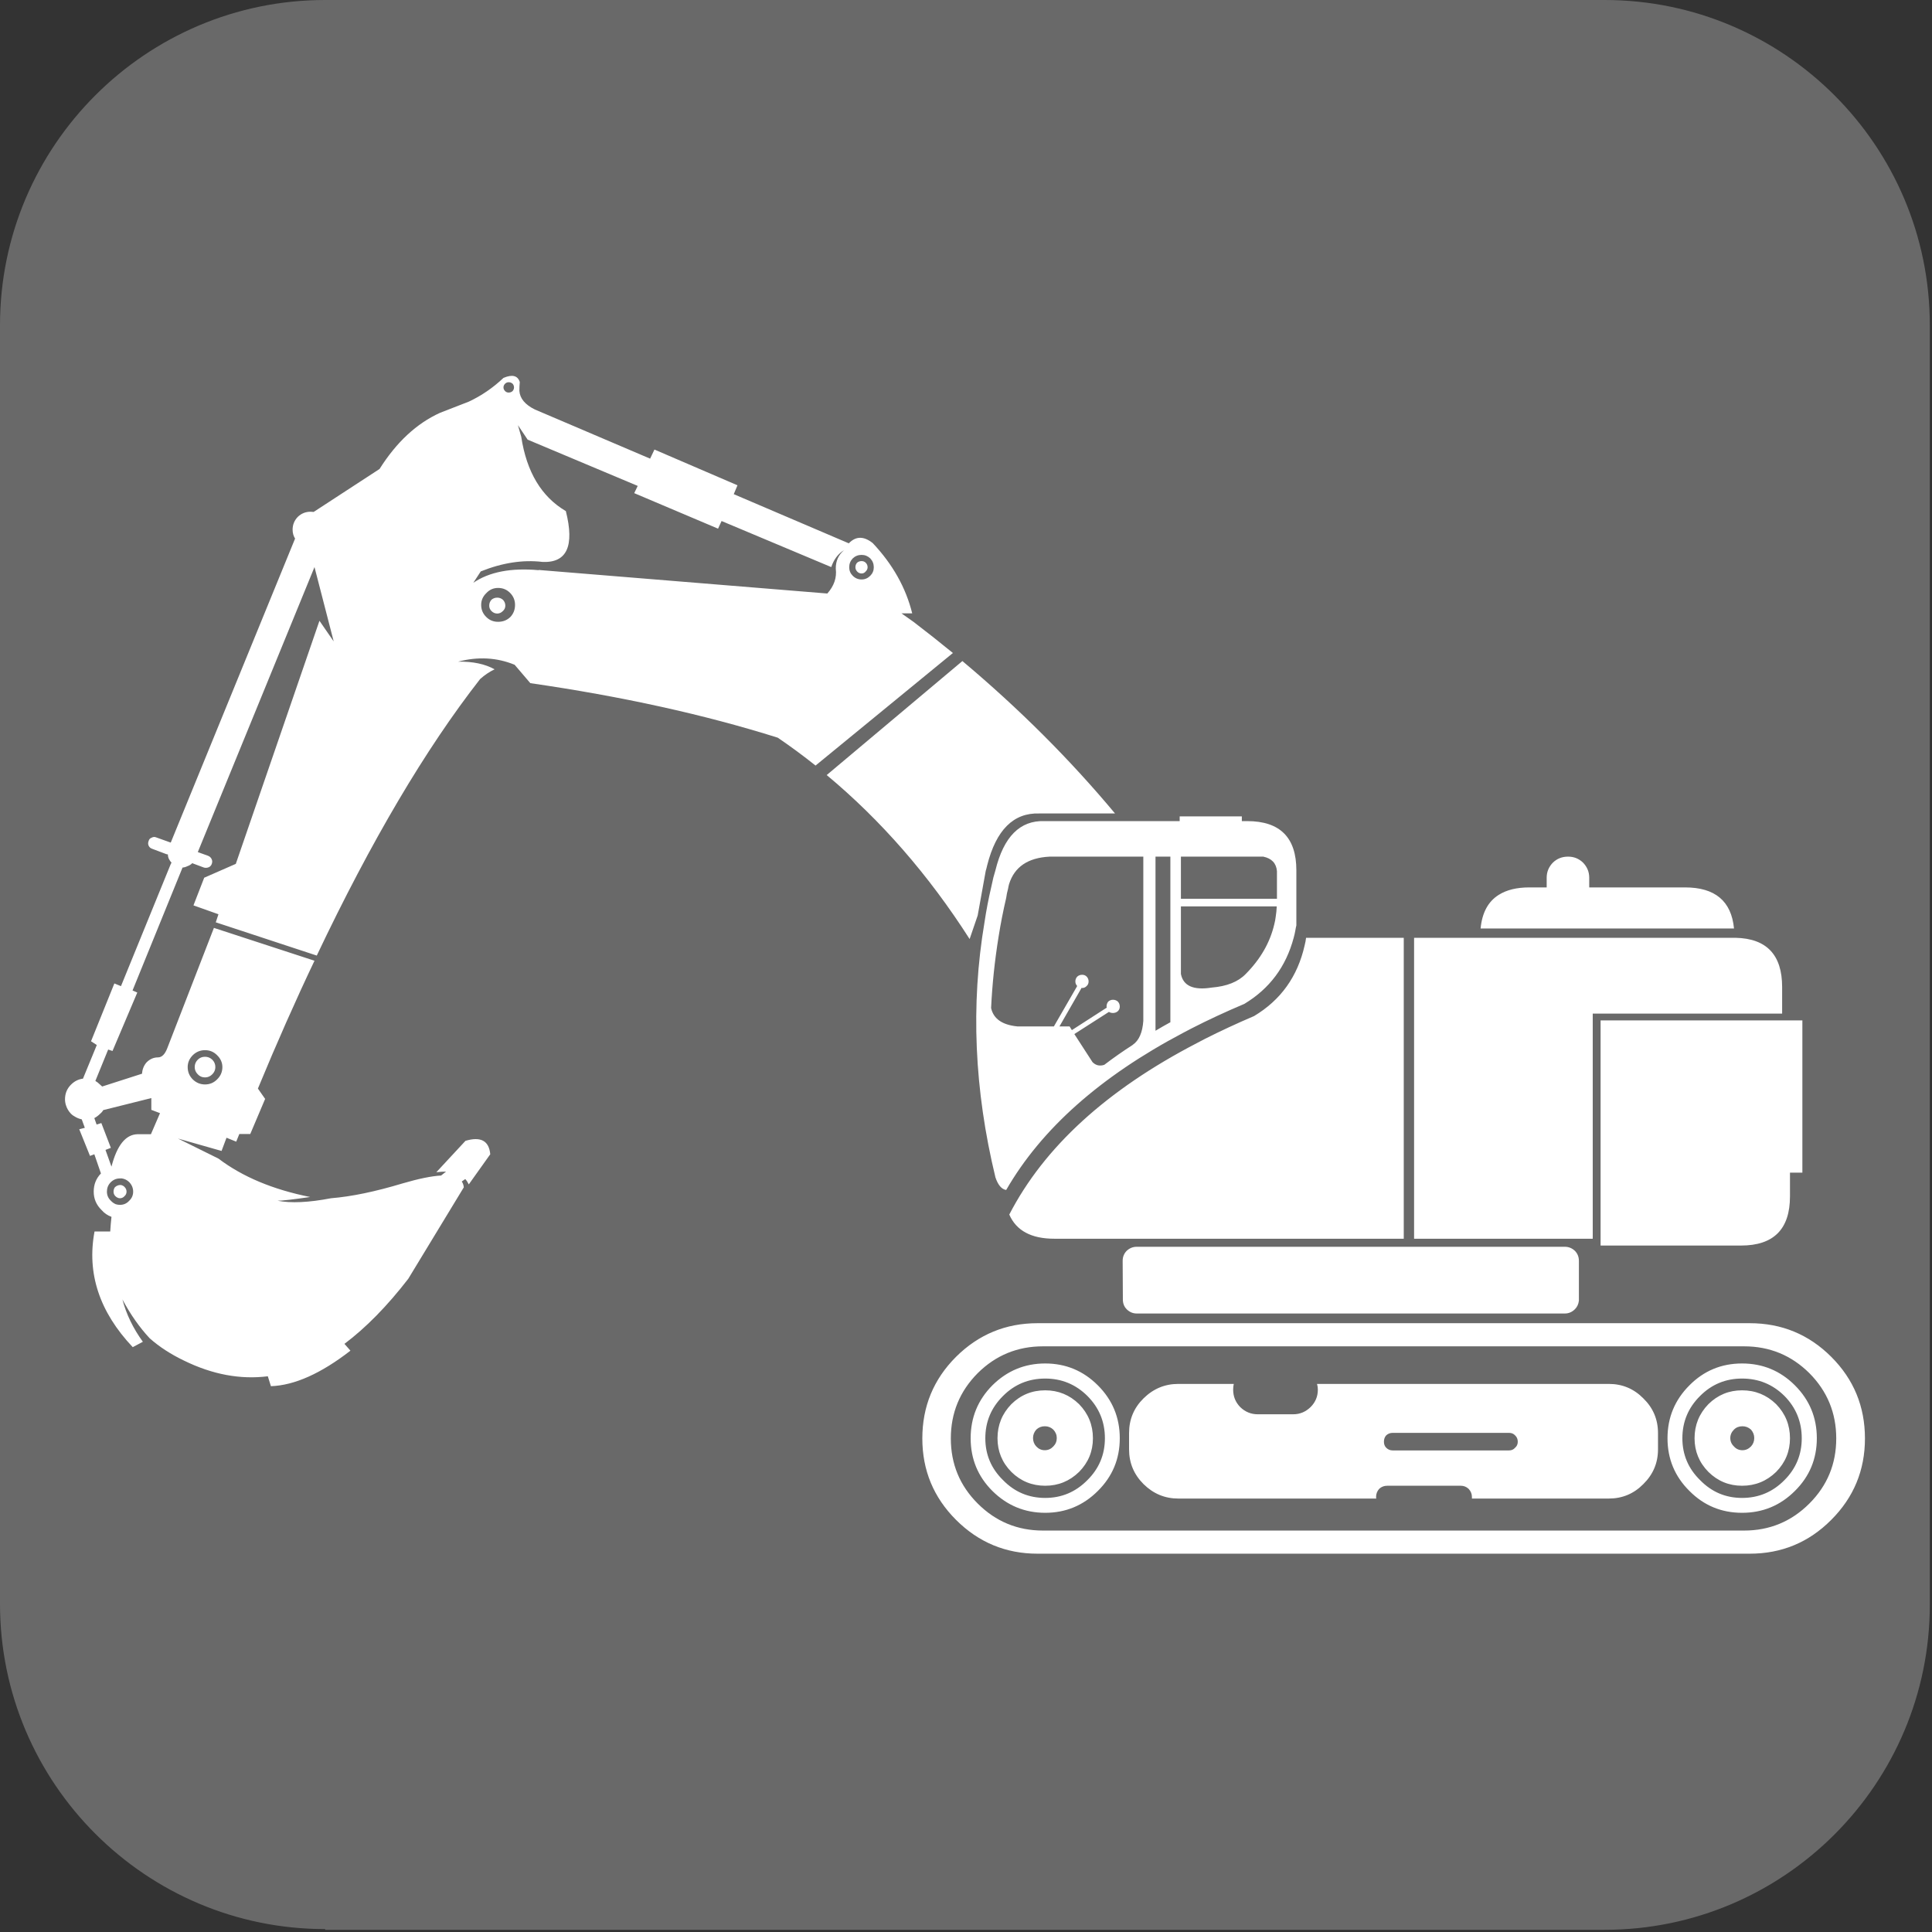
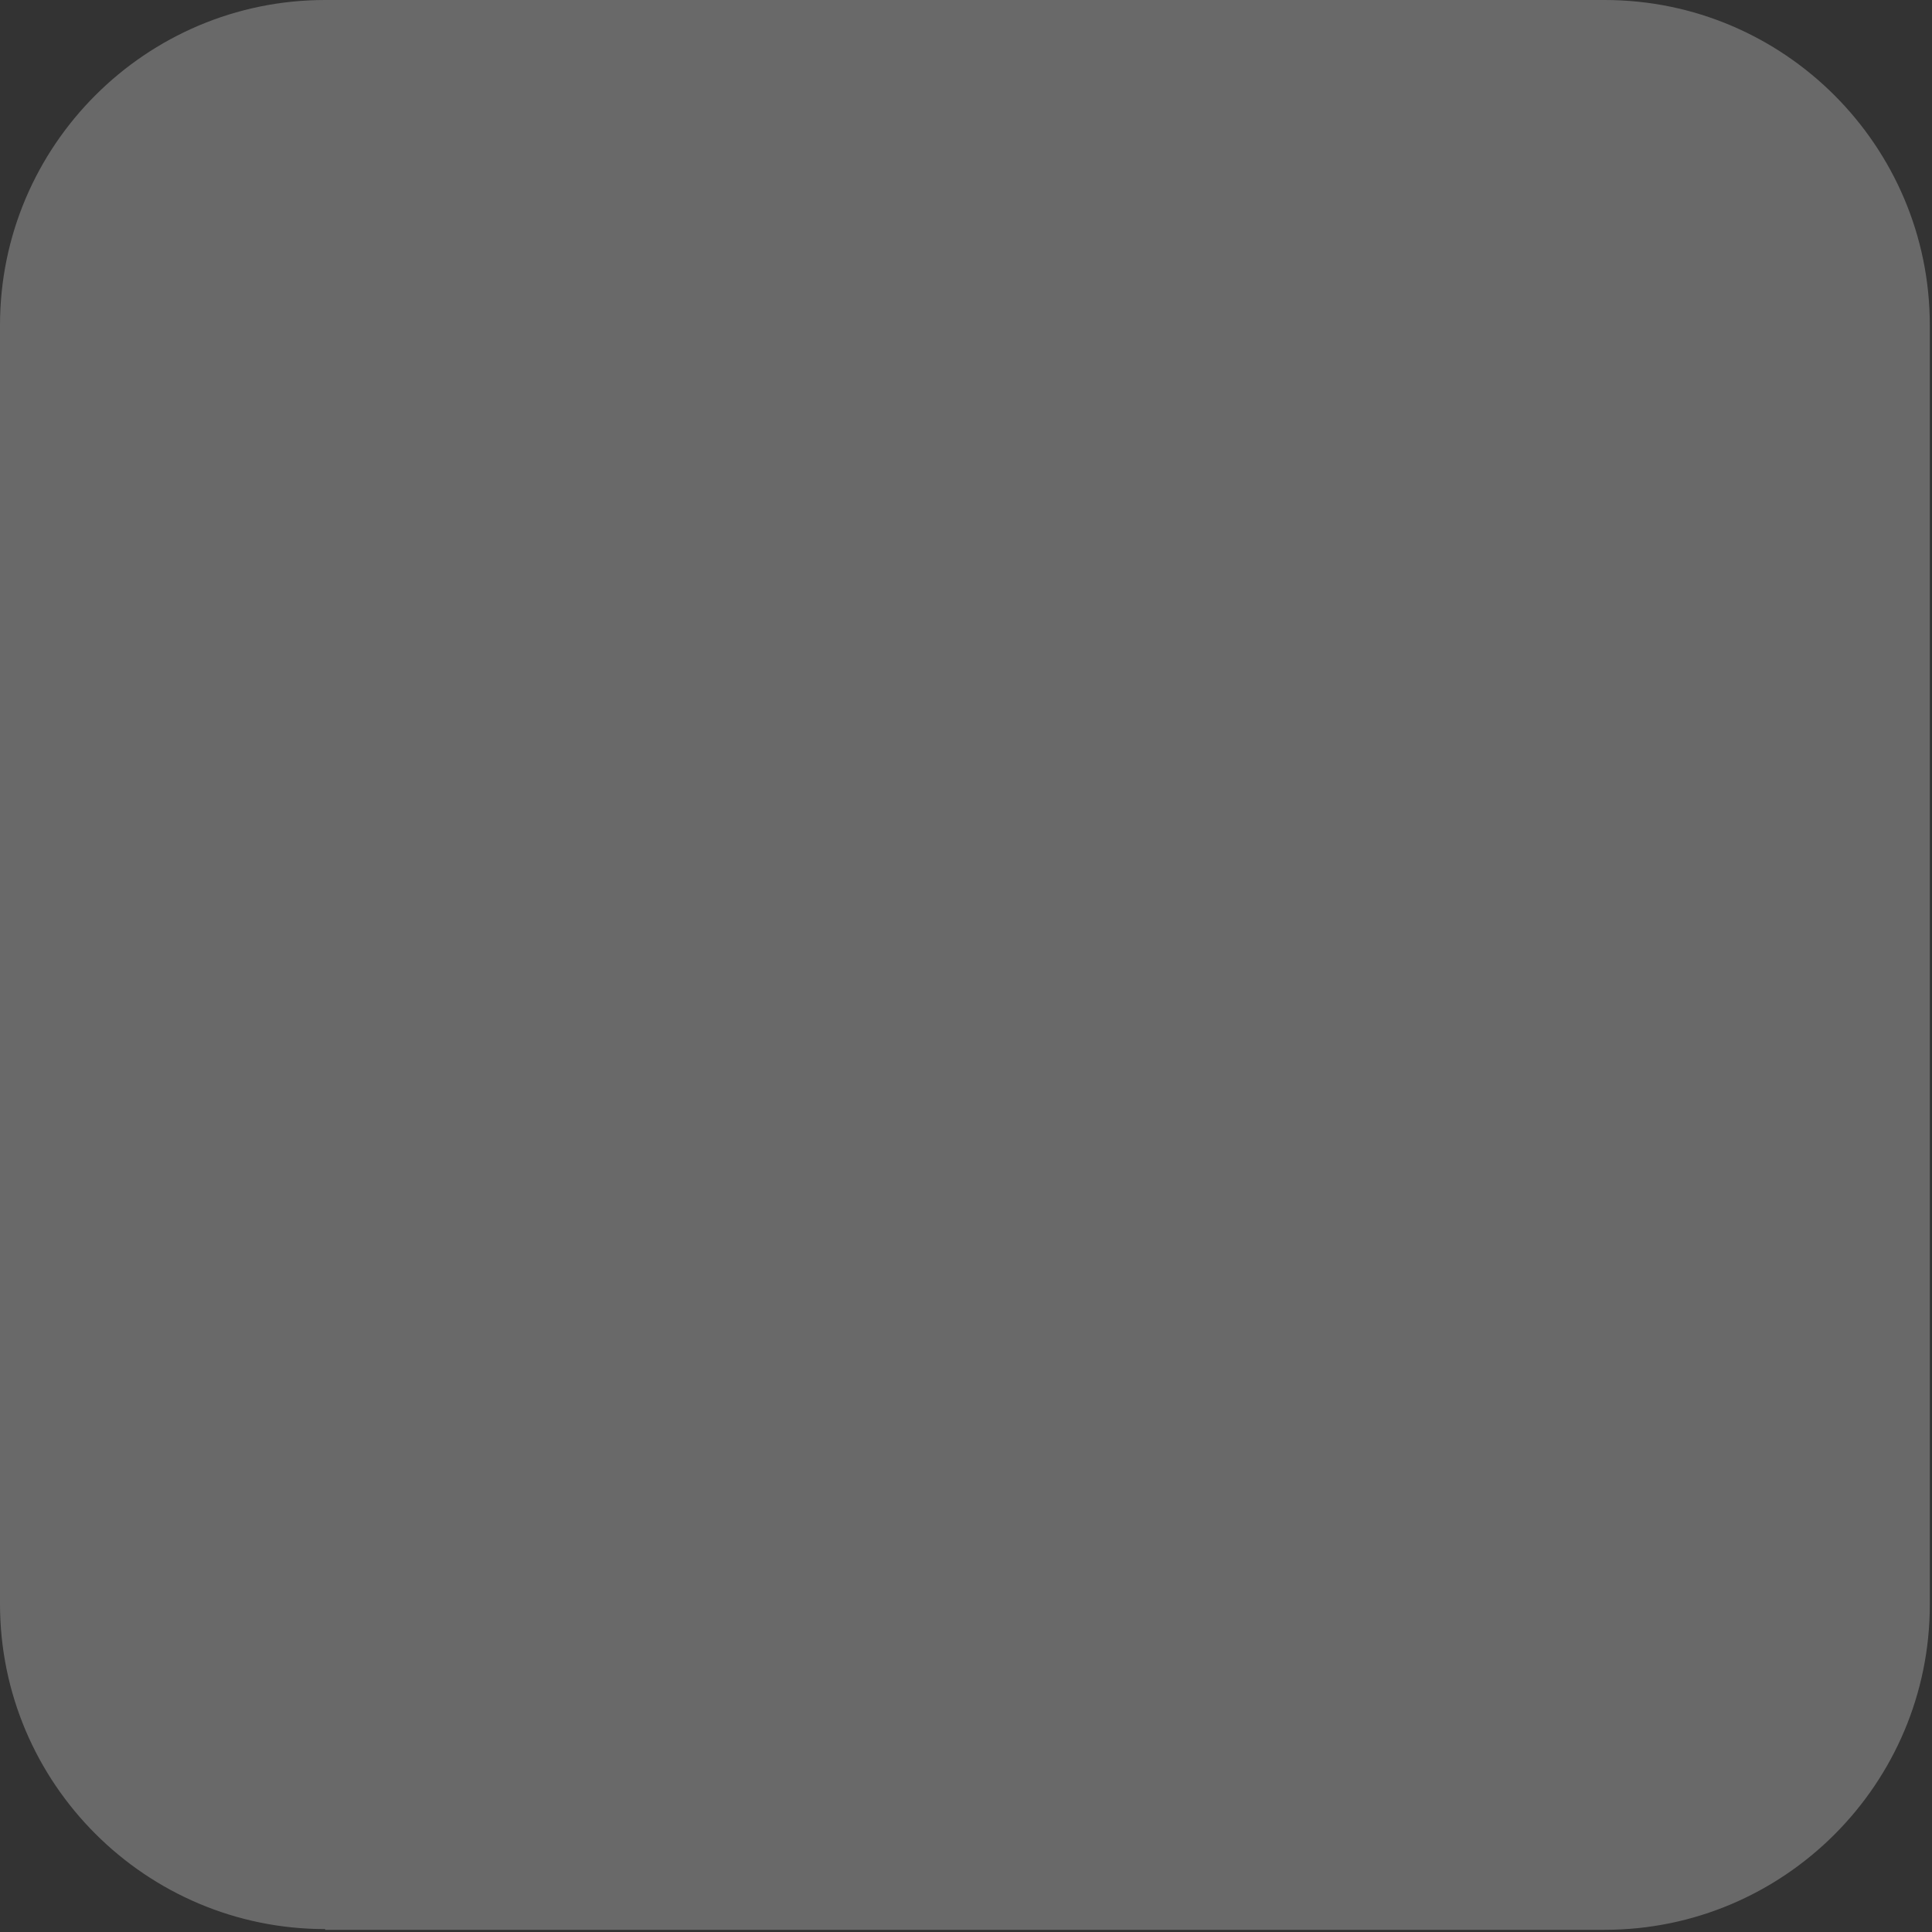
<svg xmlns="http://www.w3.org/2000/svg" width="100%" height="100%" viewBox="0 0 265 265" version="1.1" xml:space="preserve" style="fill-rule:evenodd;clip-rule:evenodd;stroke-linejoin:round;stroke-miterlimit:2;">
  <rect x="0" y="0" width="265" height="265" fill="#333333" stroke="none" />
  <g transform="matrix(1,0,0,1,-2.598,-2.598)">
    <g transform="matrix(1,0,0,1,-15.102,-15.102)">
      <path d="M62.3,282.3C37.7,282.3 17.7,262.3 17.7,237.7L17.7,62.3C17.7,37.7 37.7,17.7 62.3,17.7L237.8,17.7C262.4,17.7 282.4,37.7 282.4,62.3L282.4,237.8C282.4,262.4 262.4,282.4 237.8,282.4L62.3,282.4L62.3,282.3Z" style="fill:rgb(105,105,105);fill-rule:nonzero;" />
    </g>
    <g transform="matrix(1.33,0,0,1.33,-5.514,-102.157)">
      <g transform="matrix(0.426,0,0,0.426,12.803,117.16)">
-         <path d="M404.05,134.65C403.417,128.017 399.467,124.7 392.2,124.7L369,124.7L369,122.351C369,120.95 368.5,119.734 367.5,118.7C366.5,117.734 365.3,117.251 363.9,117.251L363.85,117.251C362.417,117.251 361.2,117.734 360.2,118.7C359.2,119.734 358.7,120.95 358.7,122.351L358.7,124.7L354.5,124.7C351.466,124.7 349,125.3 347.1,126.501C344.534,128.101 343.067,130.817 342.7,134.65L404.05,134.65ZM415.7,155.25L415.7,148.801C415.7,141.034 411.95,137.067 404.45,136.9L326.6,136.9L326.6,209.75L369.85,209.75L369.85,155.25L415.7,155.25ZM300.45,136.9C300.383,137.501 300.267,138.117 300.1,138.751C298.4,146.283 294.317,151.984 287.85,155.851C283.716,157.617 279.767,159.45 276,161.351C275.333,161.684 274.667,162.033 274,162.4C252.167,173.734 237.034,187.566 228.6,203.9C230.3,207.801 233.934,209.75 239.5,209.75L324.1,209.75L324.1,136.9L300.45,136.9ZM228.3,125.05C228.367,124.65 228.45,124.267 228.55,123.9C229.85,119.734 233.117,117.517 238.35,117.251L261.049,117.251L261.049,157C260.85,159.834 260,161.768 258.5,162.801L258.45,162.851C256.117,164.351 253.833,165.95 251.6,167.65C250.5,168.018 249.55,167.801 248.75,167L244.35,160.2L252.7,154.851L252.75,154.851C253.016,155.018 253.333,155.101 253.7,155.101C254.167,155.101 254.567,154.95 254.9,154.65C255.2,154.351 255.35,153.984 255.35,153.551C255.35,153.084 255.2,152.684 254.9,152.351C254.567,152.051 254.167,151.9 253.7,151.9C253.266,151.9 252.883,152.051 252.55,152.351C252.284,152.684 252.15,153.084 252.15,153.551C252.15,153.617 252.167,153.717 252.2,153.851C252.133,153.851 252.083,153.867 252.05,153.9L243.75,159.25L243.2,158.351L240.75,158.351L246,149.2C246.034,149.134 246.05,149.084 246.05,149.051L246.25,149.051C246.684,149.051 247.05,148.884 247.35,148.551C247.65,148.283 247.8,147.917 247.8,147.45C247.8,147.018 247.65,146.634 247.35,146.301C247.05,146 246.684,145.851 246.25,145.851C245.784,145.851 245.383,146 245.05,146.301C244.75,146.634 244.6,147.018 244.6,147.45C244.6,147.884 244.733,148.234 245,148.5L245,148.65L239.4,158.351L230.55,158.351C226.883,157.984 224.766,156.5 224.2,153.9C224.467,148.234 225.067,142.501 226,136.7C226.5,133.534 227.117,130.384 227.85,127.251C227.95,126.484 228.1,125.751 228.3,125.05ZM264,117.251L267.6,117.251L267.6,157.351C267.534,157.384 267.466,157.417 267.4,157.45C266.3,158.051 265.167,158.7 264,159.4L264,117.251ZM293.4,120.751L293.4,127.45L270.15,127.45L270.15,117.251L290.1,117.251C292.133,117.684 293.234,118.851 293.4,120.751ZM293.1,131.8C293.034,132.4 292.917,133.017 292.75,133.65C291.716,138.05 289.417,142.05 285.85,145.65C284.017,147.551 281.267,148.65 277.6,148.95C273.2,149.65 270.716,148.551 270.15,145.65L270.15,129.3L293.35,129.3C293.317,130.134 293.234,130.967 293.1,131.8ZM298.1,133.9L298.1,120.55C298.1,112.617 294.133,108.65 286.2,108.65L284.9,108.65L284.9,107.501L269.85,107.501L269.85,108.65L237.1,108.65C231.2,108.45 227.25,112.417 225.25,120.55C225.083,121.117 224.917,121.7 224.75,122.3C224.583,123.034 224.417,123.784 224.25,124.55C223.583,127.384 223.034,130.251 222.6,133.15C219.233,153.117 220.117,173.7 225.25,194.9C225.883,196.768 226.75,197.783 227.85,197.95C236.383,183.15 250.667,170.467 270.7,159.9C271.367,159.533 272.034,159.184 272.7,158.851C276.734,156.783 281,154.801 285.5,152.9C291.6,149.234 295.583,143.9 297.45,136.9C297.617,136.3 297.75,135.717 297.85,135.15C297.917,134.717 298,134.3 298.1,133.9ZM365.55,212.7C364.85,212.033 364.034,211.7 363.1,211.7L259.45,211.7C258.515,211.7 257.7,212.033 257,212.7C256.367,213.367 256.049,214.167 256.049,215.101C256.049,215.234 256.066,218.45 256.1,224.75C256.167,225.584 256.467,226.268 257,226.801C257.7,227.5 258.515,227.851 259.45,227.851L363.1,227.851C364.034,227.851 364.85,227.5 365.55,226.801C366.083,226.268 366.4,225.584 366.5,224.75L366.5,215.101C366.5,214.167 366.183,213.367 365.55,212.7ZM417.6,193.75L420.6,193.75L420.6,156.9L371.75,156.9L371.75,211.4L405.75,211.4C413.65,211.4 417.6,207.434 417.6,199.5L417.6,193.75ZM321.4,261C320.8,261 320.284,260.783 319.85,260.352C319.484,259.984 319.3,259.5 319.3,258.9C319.3,258.268 319.484,257.75 319.85,257.352C320.284,256.951 320.8,256.75 321.4,256.75L349.6,256.75C350.2,256.75 350.683,256.951 351.05,257.352C351.484,257.75 351.7,258.268 351.7,258.9C351.7,259.5 351.484,259.984 351.05,260.352C350.683,260.783 350.2,261 349.6,261L321.4,261ZM301.55,250.5C300.35,251.667 298.95,252.25 297.35,252.25L288.75,252.25C287.117,252.25 285.7,251.667 284.5,250.5C283.367,249.334 282.8,247.934 282.8,246.301L282.8,246.25C282.8,245.783 282.85,245.334 282.95,244.9L269.5,244.9C266.267,244.9 263.467,246.066 261.1,248.4C258.765,250.7 257.6,253.5 257.6,256.801L257.6,260.75C257.6,264.018 258.765,266.816 261.1,269.15C263.467,271.484 266.267,272.65 269.5,272.65L317.45,272.65C317.417,272.551 317.4,272.434 317.4,272.301L317.4,272.25C317.4,271.518 317.65,270.867 318.15,270.301C318.683,269.801 319.333,269.551 320.1,269.551L337.9,269.551C338.633,269.551 339.267,269.801 339.8,270.301C340.333,270.867 340.6,271.518 340.6,272.25L340.6,272.65L373.75,272.65C377.017,272.65 379.8,271.484 382.1,269.15C384.467,266.816 385.65,264.018 385.65,260.75L385.65,256.801C385.65,253.5 384.467,250.7 382.1,248.4C379.8,246.066 377.017,244.9 373.75,244.9L303.1,244.9C303.234,245.334 303.3,245.783 303.3,246.25L303.3,246.301C303.3,247.934 302.716,249.334 301.55,250.5ZM406.1,255.15C406.867,255.15 407.55,255.417 408.15,255.95C408.683,256.551 408.95,257.234 408.95,258C408.95,258.801 408.683,259.484 408.15,260.051C407.55,260.65 406.867,260.951 406.1,260.951C405.267,260.951 404.583,260.65 404.05,260.051C403.45,259.484 403.15,258.801 403.15,258C403.15,257.234 403.45,256.551 404.05,255.95C404.583,255.417 405.267,255.15 406.1,255.15ZM406,246.45C402.833,246.45 400.117,247.566 397.85,249.801C395.617,252.101 394.5,254.851 394.5,258.051C394.5,261.218 395.617,263.934 397.85,266.2C400.117,268.434 402.833,269.551 406,269.551C409.2,269.551 411.95,268.434 414.25,266.2C416.483,263.934 417.6,261.218 417.6,258.051C417.6,254.851 416.483,252.101 414.25,249.801C411.95,247.566 409.2,246.45 406,246.45ZM395.85,247.801C398.65,245 402.034,243.601 406,243.601C410,243.601 413.417,245 416.25,247.801C419.05,250.634 420.45,254.051 420.45,258.051C420.45,262.018 419.05,265.4 416.25,268.2C413.417,271.066 410,272.5 406,272.5C402.034,272.5 398.65,271.066 395.85,268.2C392.983,265.4 391.55,262.018 391.55,258.051C391.55,254.051 392.983,250.634 395.85,247.801ZM406,239.95C401,239.95 396.75,241.717 393.25,245.25C389.717,248.783 387.95,253.051 387.95,258.051C387.95,263.051 389.717,267.301 393.25,270.801C396.75,274.334 401,276.101 406,276.101C411,276.101 415.267,274.334 418.8,270.801C422.333,267.301 424.1,263.051 424.1,258.051C424.1,253.051 422.333,248.783 418.8,245.25C415.267,241.717 411,239.95 406,239.95ZM235.15,255.95C235.717,255.417 236.4,255.15 237.2,255.15C238,255.15 238.684,255.417 239.25,255.95C239.817,256.551 240.1,257.234 240.1,258C240.1,258.801 239.817,259.484 239.25,260.051C238.684,260.65 238,260.951 237.2,260.951C236.4,260.951 235.717,260.65 235.15,260.051C234.617,259.484 234.35,258.801 234.35,258C234.35,257.234 234.617,256.551 235.15,255.95ZM245.5,249.801C243.2,247.566 240.467,246.45 237.3,246.45C234.1,246.45 231.367,247.566 229.1,249.801C226.867,252.101 225.75,254.851 225.75,258.051C225.75,261.218 226.867,263.934 229.1,266.2C231.367,268.434 234.1,269.551 237.3,269.551C240.467,269.551 243.2,268.434 245.5,266.2C247.733,263.934 248.85,261.218 248.85,258.051C248.85,254.851 247.733,252.101 245.5,249.801ZM237.3,243.601C241.266,243.601 244.667,245 247.5,247.801C250.333,250.634 251.75,254.051 251.75,258.051C251.75,262.018 250.333,265.4 247.5,268.2C244.667,271.066 241.266,272.5 237.3,272.5C233.3,272.5 229.9,271.066 227.1,268.2C224.233,265.4 222.8,262.018 222.8,258.051C222.8,254.051 224.233,250.634 227.1,247.801C229.9,245 233.3,243.601 237.3,243.601ZM250.05,245.25C246.516,241.717 242.266,239.95 237.3,239.95C232.333,239.95 228.067,241.717 224.5,245.25C221,248.783 219.25,253.051 219.25,258.051C219.25,263.051 221,267.301 224.5,270.801C228.067,274.334 232.333,276.101 237.3,276.101C242.266,276.101 246.516,274.334 250.05,270.801C253.583,267.301 255.35,263.051 255.35,258.051C255.35,253.051 253.583,248.783 250.05,245.25ZM422.3,242.301C426.633,246.667 428.8,251.934 428.8,258.102C428.8,264.268 426.633,269.518 422.3,273.851C417.933,278.217 412.667,280.4 406.5,280.4L236.75,280.4C230.583,280.4 225.317,278.217 220.95,273.851C216.617,269.518 214.45,264.268 214.45,258.102C214.45,251.934 216.617,246.667 220.95,242.301C225.317,237.967 230.583,235.801 236.75,235.801L406.5,235.801C412.667,235.801 417.933,237.967 422.3,242.301ZM427.6,277.801C433.034,272.367 435.75,265.801 435.75,258.102C435.75,250.367 433.034,243.783 427.6,238.351C422.167,232.917 415.583,230.2 407.85,230.2L235.45,230.2C227.75,230.2 221.167,232.917 215.7,238.351C210.267,243.783 207.55,250.367 207.55,258.102C207.55,265.801 210.267,272.367 215.7,277.801C221.167,283.268 227.75,286 235.45,286L407.85,286C415.583,286 422.167,283.268 427.6,277.801ZM193.85,46.101C193.583,45.835 193.25,45.701 192.85,45.701C192.417,45.701 192.05,45.835 191.75,46.101C191.483,46.401 191.35,46.768 191.35,47.201C191.35,47.567 191.483,47.901 191.75,48.201C192.05,48.534 192.417,48.701 192.85,48.701C193.25,48.701 193.583,48.534 193.85,48.201C194.15,47.901 194.3,47.567 194.3,47.201C194.3,46.768 194.15,46.401 193.85,46.101ZM106.6,56.501C106.6,55.934 106.4,55.451 106,55.051C105.6,54.717 105.15,54.551 104.65,54.551C104.117,54.551 103.65,54.717 103.25,55.051C102.883,55.451 102.7,55.934 102.7,56.501C102.7,57.001 102.883,57.434 103.25,57.801C103.65,58.201 104.117,58.401 104.65,58.401C105.15,58.401 105.6,58.201 106,57.801C106.4,57.434 106.6,57.001 106.6,56.501ZM33.899,170.7C34.566,170.7 35.149,170.45 35.649,169.95C36.149,169.45 36.399,168.867 36.399,168.2C36.399,167.5 36.149,166.9 35.649,166.4C35.149,165.934 34.566,165.7 33.899,165.7C33.2,165.7 32.616,165.934 32.149,166.4C31.649,166.9 31.399,167.5 31.399,168.2C31.399,168.867 31.649,169.45 32.149,169.95C32.616,170.45 33.2,170.7 33.899,170.7ZM12.8,196.851C12.566,196.917 12.366,197.033 12.2,197.2L12.149,197.2C11.883,197.533 11.75,197.917 11.75,198.351C11.75,198.783 11.899,199.15 12.2,199.45C12.366,199.617 12.566,199.75 12.8,199.851C12.966,199.917 13.133,199.95 13.3,199.95C13.733,199.95 14.1,199.783 14.399,199.45C14.733,199.15 14.899,198.783 14.899,198.351C14.899,197.917 14.733,197.533 14.399,197.2C14.167,196.967 13.883,196.816 13.55,196.75L13.3,196.75C13.133,196.75 12.966,196.783 12.8,196.851ZM13.75,195.15C14.45,195.25 15.05,195.551 15.55,196.051C16.183,196.717 16.5,197.484 16.5,198.351C16.5,199.217 16.183,199.95 15.55,200.551C14.95,201.217 14.2,201.551 13.3,201.551C12.966,201.551 12.633,201.5 12.3,201.4C11.833,201.2 11.433,200.917 11.1,200.551C10.466,199.95 10.149,199.217 10.149,198.351C10.149,197.484 10.433,196.75 11,196.15C11.033,196.117 11.066,196.084 11.1,196.051C11.433,195.717 11.833,195.467 12.3,195.301C12.6,195.2 12.933,195.15 13.3,195.15L13.75,195.15ZM33.899,164.101C35.033,164.101 36,164.5 36.8,165.301C37.667,166.134 38.1,167.101 38.1,168.2C38.1,169.367 37.667,170.367 36.8,171.2C36,172 35.033,172.4 33.899,172.4C32.766,172.4 31.783,172 30.95,171.2C30.116,170.367 29.7,169.367 29.7,168.2C29.7,167.101 30.116,166.134 30.95,165.301C31.783,164.5 32.766,164.101 33.899,164.101ZM7.649,182.101L7.1,180.551C7.6,180.283 8.066,179.934 8.5,179.5C8.837,179.225 9.104,178.907 9.3,178.551L9.3,178.601L20.899,175.7L20.899,178.551L23,179.351L20.8,184.45L17.55,184.45C14.683,184.518 12.583,187.134 11.25,192.301L9.8,188.25L11.1,187.75L8.8,181.75L7.649,182.101ZM104.85,52.201C106.017,52.201 107,52.618 107.8,53.451C108.567,54.251 108.95,55.201 108.95,56.301C108.95,57.467 108.567,58.451 107.8,59.251C107,60.018 106.017,60.401 104.85,60.401C103.717,60.401 102.767,60.018 102,59.251C101.167,58.451 100.75,57.467 100.75,56.301C100.75,55.201 101.167,54.251 102,53.451C102.767,52.618 103.717,52.201 104.85,52.201ZM106.55,2.751C106.783,2.518 107.067,2.401 107.4,2.401C107.767,2.401 108.083,2.518 108.35,2.751C108.583,3.018 108.7,3.317 108.7,3.651C108.7,3.984 108.583,4.284 108.35,4.551C108.083,4.784 107.767,4.901 107.4,4.901C107.067,4.901 106.783,4.784 106.55,4.551C106.283,4.284 106.15,3.984 106.15,3.651C106.15,3.317 106.283,3.018 106.55,2.751ZM192.85,44.201C193.65,44.201 194.35,44.484 194.95,45.051C195.517,45.651 195.8,46.368 195.8,47.201C195.8,48.001 195.517,48.684 194.95,49.251C194.35,49.851 193.65,50.151 192.85,50.151C192.017,50.151 191.3,49.851 190.7,49.251C190.133,48.684 189.85,48.001 189.85,47.201C189.85,46.368 190.133,45.651 190.7,45.051C191.3,44.484 192.017,44.201 192.85,44.201ZM138.65,27.501L137.8,29.251L158.1,37.851L158.95,36.001L185.5,47.151C186.133,45.284 187.167,43.918 188.6,43.051C187.233,44.217 186.567,45.717 186.6,47.551C186.867,49.717 186.184,51.717 184.55,53.551L114.7,47.851L114.65,47.901C107.983,47.301 102.717,48.317 98.85,50.951L100.65,48.201C105.883,46.101 110.867,45.335 115.6,45.901C121.5,46.168 123.383,42.067 121.25,33.601C115.35,30.134 111.75,24.134 110.45,15.601L109.65,12.801L112,16.301L138.65,27.501ZM195.55,41.351C193.383,39.618 191.45,39.634 189.75,41.401L161.9,29.501L162.8,27.351L142.7,18.701L141.65,20.901L113.75,9.001C111.383,7.835 110.133,6.335 110,4.501C110,3.768 110.033,3.051 110.1,2.351C109.6,0.784 108.283,0.451 106.15,1.351C103.617,3.751 100.817,5.668 97.75,7.101L90.8,9.801C85.133,12.368 80.25,16.901 76.149,23.401L60.2,33.801C59.966,33.768 59.716,33.751 59.45,33.751C58.25,33.751 57.216,34.168 56.35,35.001C55.516,35.868 55.1,36.901 55.1,38.101C55.1,38.901 55.3,39.618 55.7,40.251L25.6,113.851L22.1,112.601C21.733,112.434 21.366,112.45 21,112.65C20.6,112.784 20.35,113.05 20.25,113.45C20.083,113.851 20.083,114.234 20.25,114.601C20.417,114.967 20.7,115.217 21.1,115.351L24.55,116.65C24.649,116.684 24.766,116.7 24.899,116.7C24.899,117.034 24.966,117.367 25.1,117.7C25.3,118.101 25.533,118.45 25.8,118.751C25.7,118.851 25.633,118.95 25.6,119.05L13.55,148.601L11.95,147.95L6.3,161.95L7.7,162.851L4.35,171C3.25,171.134 2.283,171.617 1.45,172.45C0.483,173.417 0,174.601 0,176C0,176.5 0.083,177 0.25,177.5C0.483,178.234 0.883,178.9 1.45,179.5C1.716,179.768 1.983,179.967 2.25,180.101C2.816,180.467 3.416,180.717 4.05,180.851L4.8,182.9L3.45,183.25L6.05,189.7L7.1,189.301L8.7,193.95C7.533,195.15 6.95,196.617 6.95,198.351C6.95,200.084 7.583,201.566 8.85,202.801C9.516,203.566 10.316,204.117 11.25,204.45C11.116,205.684 11.016,206.867 10.95,208L7.149,208C5.25,218.134 8.333,227.467 16.399,236L18.85,234.7C16.483,231.434 14.833,228.018 13.899,224.45C15.866,228.117 18.066,231.25 20.5,233.851C22.833,235.917 25.6,237.717 28.8,239.25C35.667,242.617 42.433,243.884 49.1,243.051L49.85,245.45C55.55,245.25 61.966,242.384 69.1,236.851L67.649,235.2C72.85,231.301 78,226.051 83.1,219.45L96.55,197.301C96.483,196.734 96.316,196.268 96.05,195.9L96.899,195.301C97.233,195.667 97.516,196.101 97.75,196.601L102.95,189.301C102.65,186.033 100.65,184.95 96.95,186.051L89.899,193.65C90.766,193.551 91.55,193.5 92.25,193.5L91.05,194.45C88.716,194.584 85.616,195.217 81.75,196.351C75.116,198.351 69.333,199.551 64.399,199.95C59.033,200.984 54.716,201.184 51.45,200.551C52.583,200.551 55.216,200.25 59.35,199.65C50.35,197.851 42.95,194.75 37.149,190.351L27.35,185.5L37.899,188.5L39.1,185.301L41.45,186.25C41.716,185.617 41.966,185 42.2,184.4L44.85,184.4L48.45,175.9L46.7,173.4C51.233,162.434 55.8,152.117 60.399,142.45L36.05,134.501L24.75,163.65C24.183,165.117 23.433,165.851 22.5,165.851C21.466,165.851 20.55,166.25 19.75,167.051C19.083,167.816 18.716,168.734 18.649,169.801L9,172.9C8.833,172.768 8.666,172.617 8.5,172.45C8.133,172.084 7.75,171.783 7.35,171.551L10.45,163.95L11.5,164.301L17.5,150.15L16.35,149.65L28.35,120.15C28.383,120.05 28.417,119.967 28.45,119.9C28.85,119.867 29.25,119.751 29.649,119.55C30.083,119.417 30.483,119.167 30.85,118.8C30.883,118.867 30.966,118.917 31.1,118.95L33.649,119.9C34.05,120.001 34.45,119.967 34.85,119.8C35.216,119.601 35.45,119.317 35.55,118.95C35.683,118.55 35.667,118.184 35.5,117.851C35.333,117.484 35.05,117.217 34.649,117.05L32.149,116.15L60.399,47.151L65.05,65.151L61.6,60.151L41.35,119.001L33.7,122.351L31.1,129.05L37.149,131.2L36.5,133.15L60.95,141.2C74.116,113.467 87.3,91.151 100.5,74.251C101.633,73.251 102.8,72.467 104,71.901C101.667,70.601 98.716,69.984 95.149,70.051C99.983,68.784 104.55,69.034 108.85,70.801L112.65,75.251C134.784,78.451 154.75,82.851 172.55,88.451C175.684,90.585 178.733,92.835 181.7,95.201L214.95,67.951C211.817,65.384 208.633,62.868 205.4,60.401L202.5,58.351L205.1,58.351C203.567,52.151 200.383,46.484 195.55,41.351ZM222.9,120.7C223.034,120.267 223.15,119.817 223.25,119.351C225.417,110.784 229.617,106.601 235.85,106.8L254.2,106.8C243.3,93.734 230.983,81.434 217.25,69.901L184.4,97.501C197.534,108.434 209.067,121.667 219,137.2L220.95,131.501L222.9,120.7Z" style="fill:white;fill-rule:nonzero;" />
-       </g>
+         </g>
    </g>
  </g>
</svg>